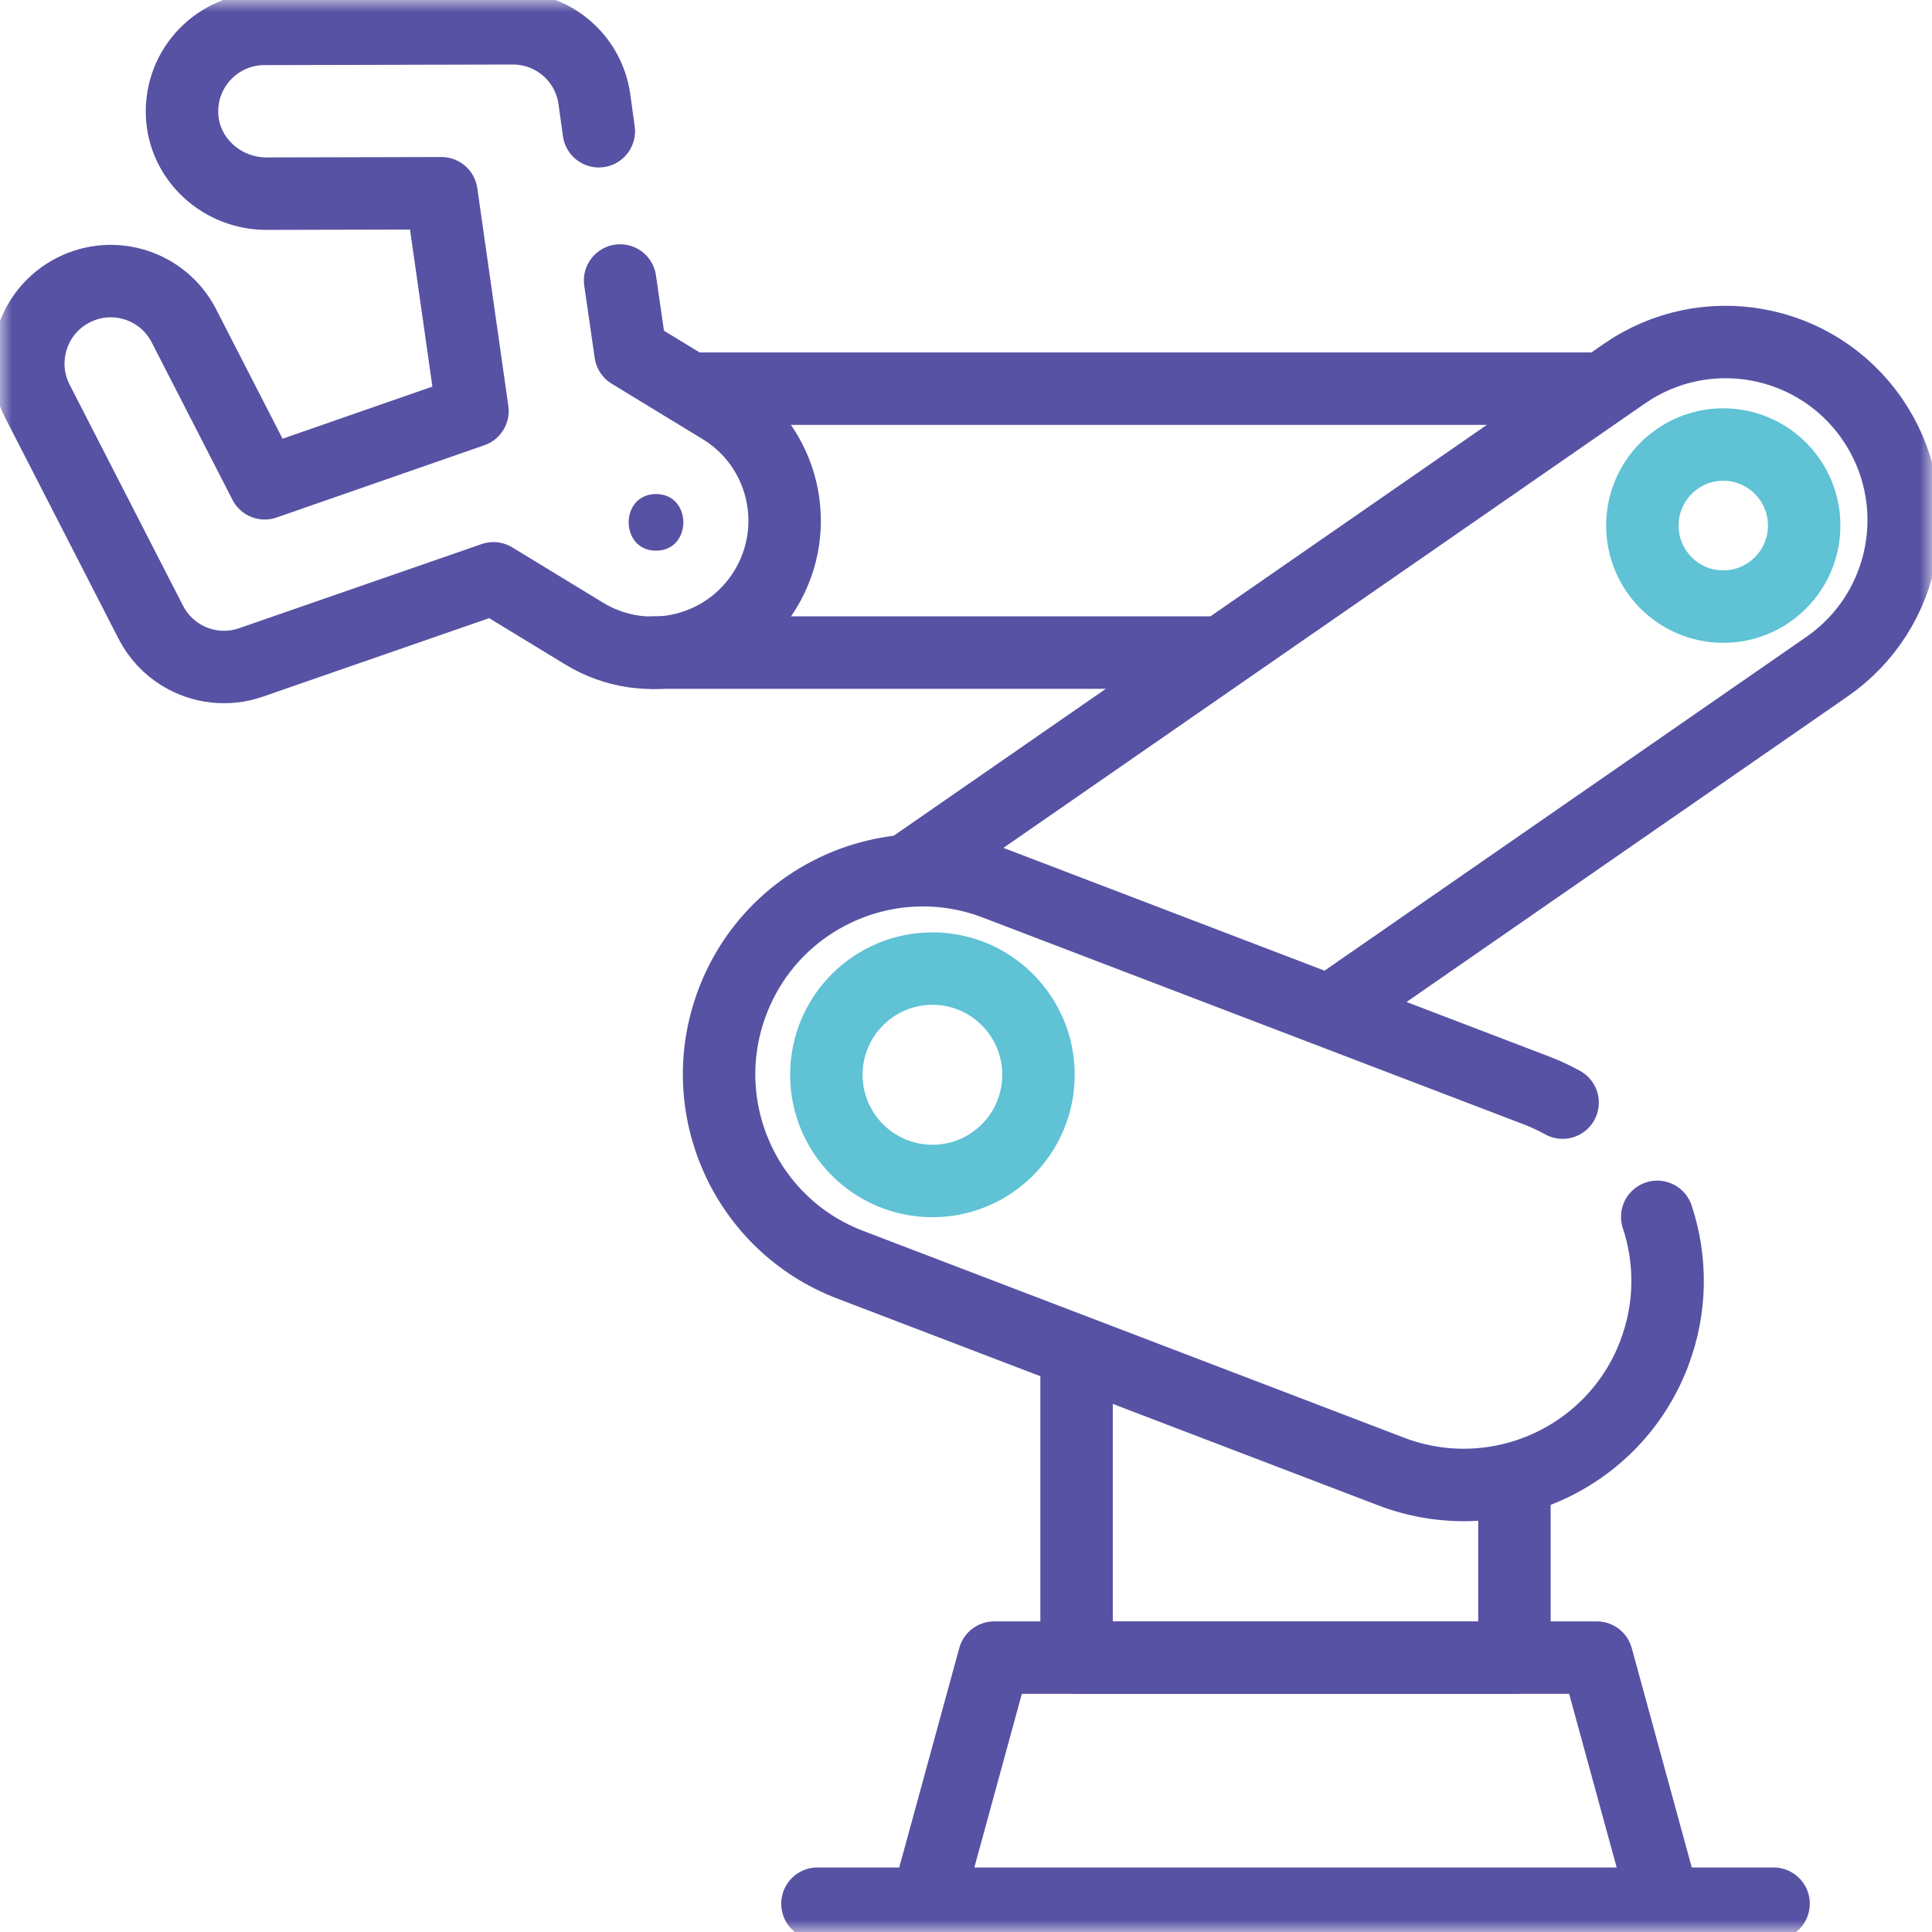
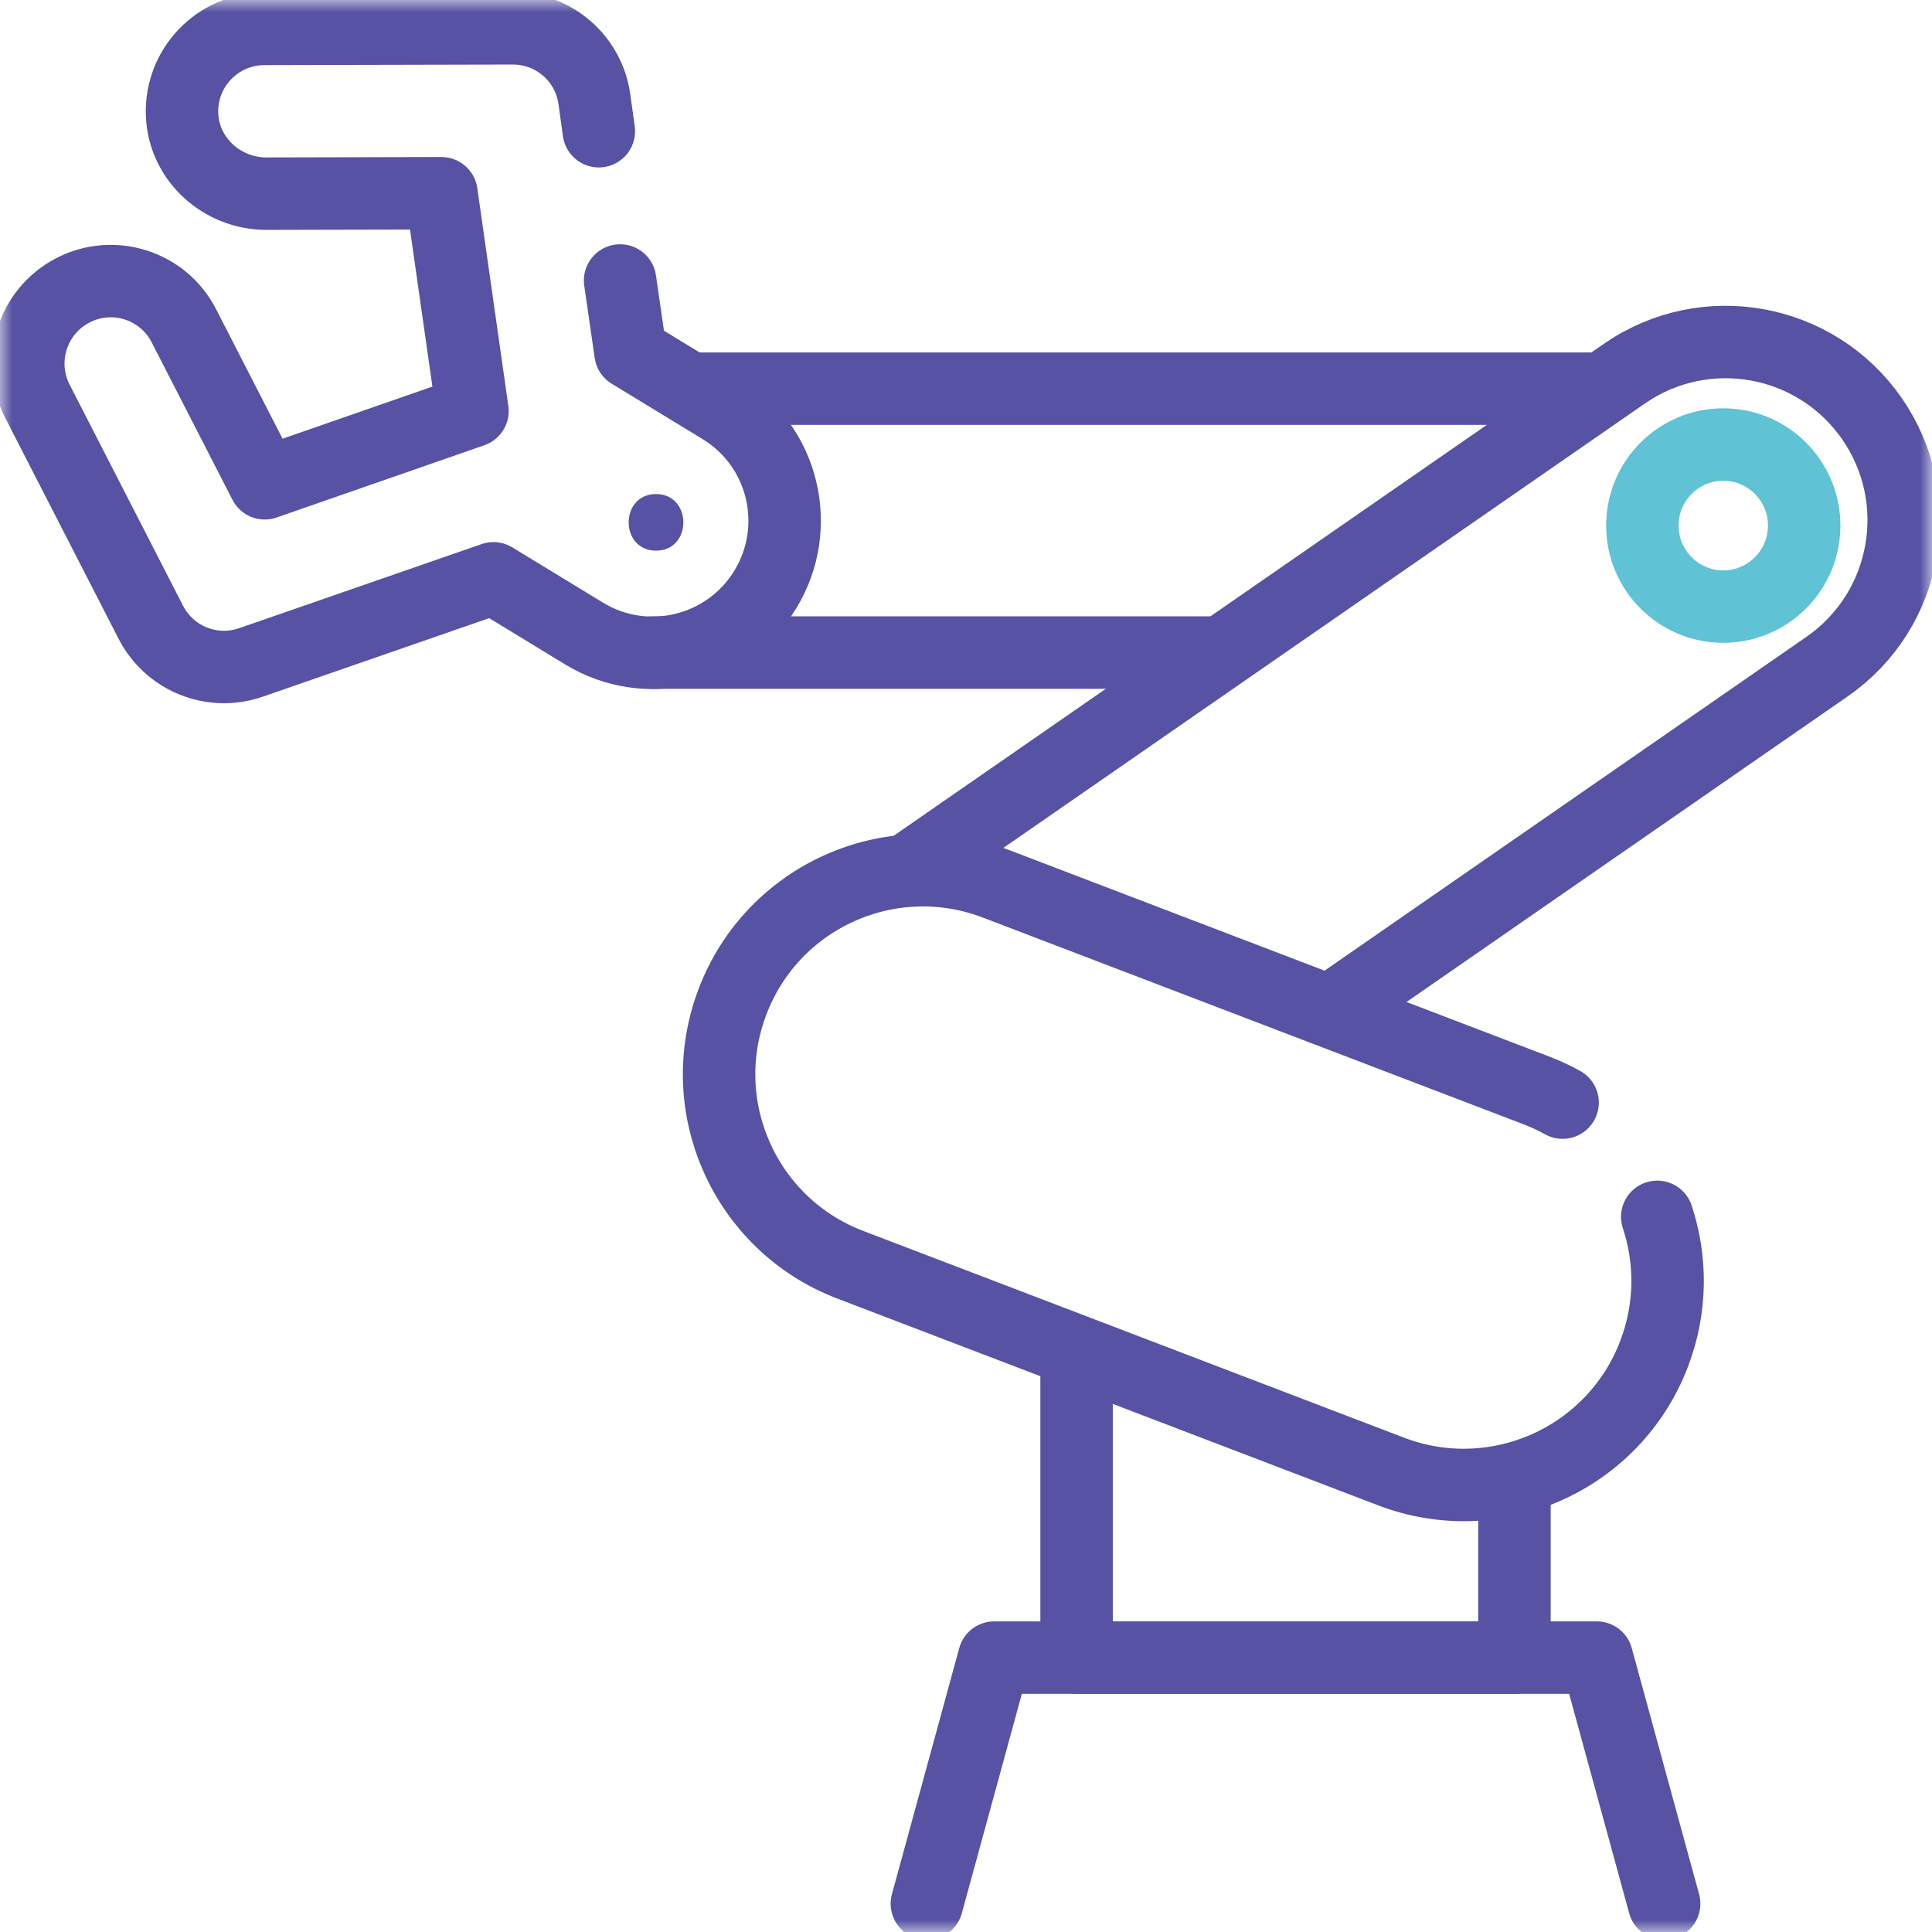
<svg xmlns="http://www.w3.org/2000/svg" width="80" height="80" viewBox="0 0 80 80" fill="none">
  <path d="M27.012 27.022H50.469" stroke="#5752A3" stroke-width="3" stroke-miterlimit="10" stroke-linecap="round" stroke-linejoin="round" />
  <path d="M66.094 16.094H28.574" stroke="#5752A3" stroke-width="3" stroke-miterlimit="10" stroke-linecap="round" stroke-linejoin="round" />
  <mask id="mask0_2511_106" style="mask-type:luminance" maskUnits="userSpaceOnUse" x="0" y="0" width="80" height="80">
    <path d="M80 -7.62939e-06H-7.62939e-06V80H80V-7.62939e-06Z" fill="white" />
  </mask>
  <g mask="url(#mask0_2511_106)">
    <path d="M55.228 41.753L75.652 27.605C78.997 25.288 79.834 20.695 77.52 17.346L77.519 17.345C75.203 13.992 70.609 13.154 67.26 15.474L37.571 36.04" stroke="#5752A3" stroke-width="3" stroke-miterlimit="10" stroke-linecap="round" stroke-linejoin="round" />
    <path d="M68.908 78.828L66.12 68.638H41.168L38.38 78.828" stroke="#5752A3" stroke-width="3" stroke-miterlimit="10" stroke-linecap="round" stroke-linejoin="round" />
-     <path d="M73.44 78.828H33.849" stroke="#5752A3" stroke-width="3" stroke-miterlimit="10" stroke-linecap="round" stroke-linejoin="round" />
    <path d="M44.579 56.268V68.638H62.71V61.58" stroke="#5752A3" stroke-width="3" stroke-miterlimit="10" stroke-linecap="round" stroke-linejoin="round" />
    <path d="M68.623 50.387C69.213 52.169 69.217 54.158 68.496 56.048L68.495 56.054C66.833 60.411 61.954 62.596 57.599 60.931L35.204 52.369C30.852 50.706 28.672 45.829 30.332 41.475L30.334 41.47C31.995 37.111 36.874 34.927 41.229 36.592L63.624 45.154C64.001 45.298 64.361 45.467 64.704 45.657" stroke="#5752A3" stroke-width="3" stroke-miterlimit="10" stroke-linecap="round" stroke-linejoin="round" />
-     <path d="M34.218 44.505C34.218 46.933 36.185 48.902 38.61 48.902C41.035 48.902 43.001 46.933 43.001 44.505C43.001 42.076 41.035 40.107 38.61 40.107C36.185 40.107 34.218 42.076 34.218 44.505Z" stroke="#5FC2D5" stroke-width="3" stroke-miterlimit="10" stroke-linecap="round" stroke-linejoin="round" />
    <path d="M68.007 21.762C68.007 23.615 69.507 25.118 71.357 25.118C73.207 25.118 74.707 23.615 74.707 21.762C74.707 19.91 73.207 18.407 71.357 18.407C69.507 18.407 68.007 19.91 68.007 21.762Z" stroke="#5FC2D5" stroke-width="3" stroke-miterlimit="10" stroke-linecap="round" stroke-linejoin="round" />
    <path d="M25.677 11.615L26.11 14.608L29.875 16.902C32.448 18.47 33.261 21.83 31.691 24.407C30.121 26.984 26.762 27.803 24.188 26.235L21.393 24.532L20.433 23.947L10.395 27.429C9.402 27.775 8.346 27.635 7.501 27.121C6.981 26.804 6.541 26.344 6.245 25.768L1.548 16.612C0.689 14.937 1.35 12.88 3.026 12.018C4.701 11.156 6.756 11.815 7.615 13.49L10.961 20.012L19.564 17.019L18.279 8.002L11.04 8.019C9.186 8.024 7.601 6.585 7.538 4.733C7.471 2.796 9.02 1.201 10.941 1.196L21.232 1.172C22.931 1.168 24.372 2.415 24.611 4.098L24.796 5.434" stroke="#5752A3" stroke-width="3" stroke-miterlimit="10" stroke-linecap="round" stroke-linejoin="round" />
    <path d="M27.164 22.802C25.656 22.802 25.653 20.458 27.164 20.458C28.672 20.458 28.674 22.802 27.164 22.802Z" fill="#5752A3" />
  </g>
</svg>